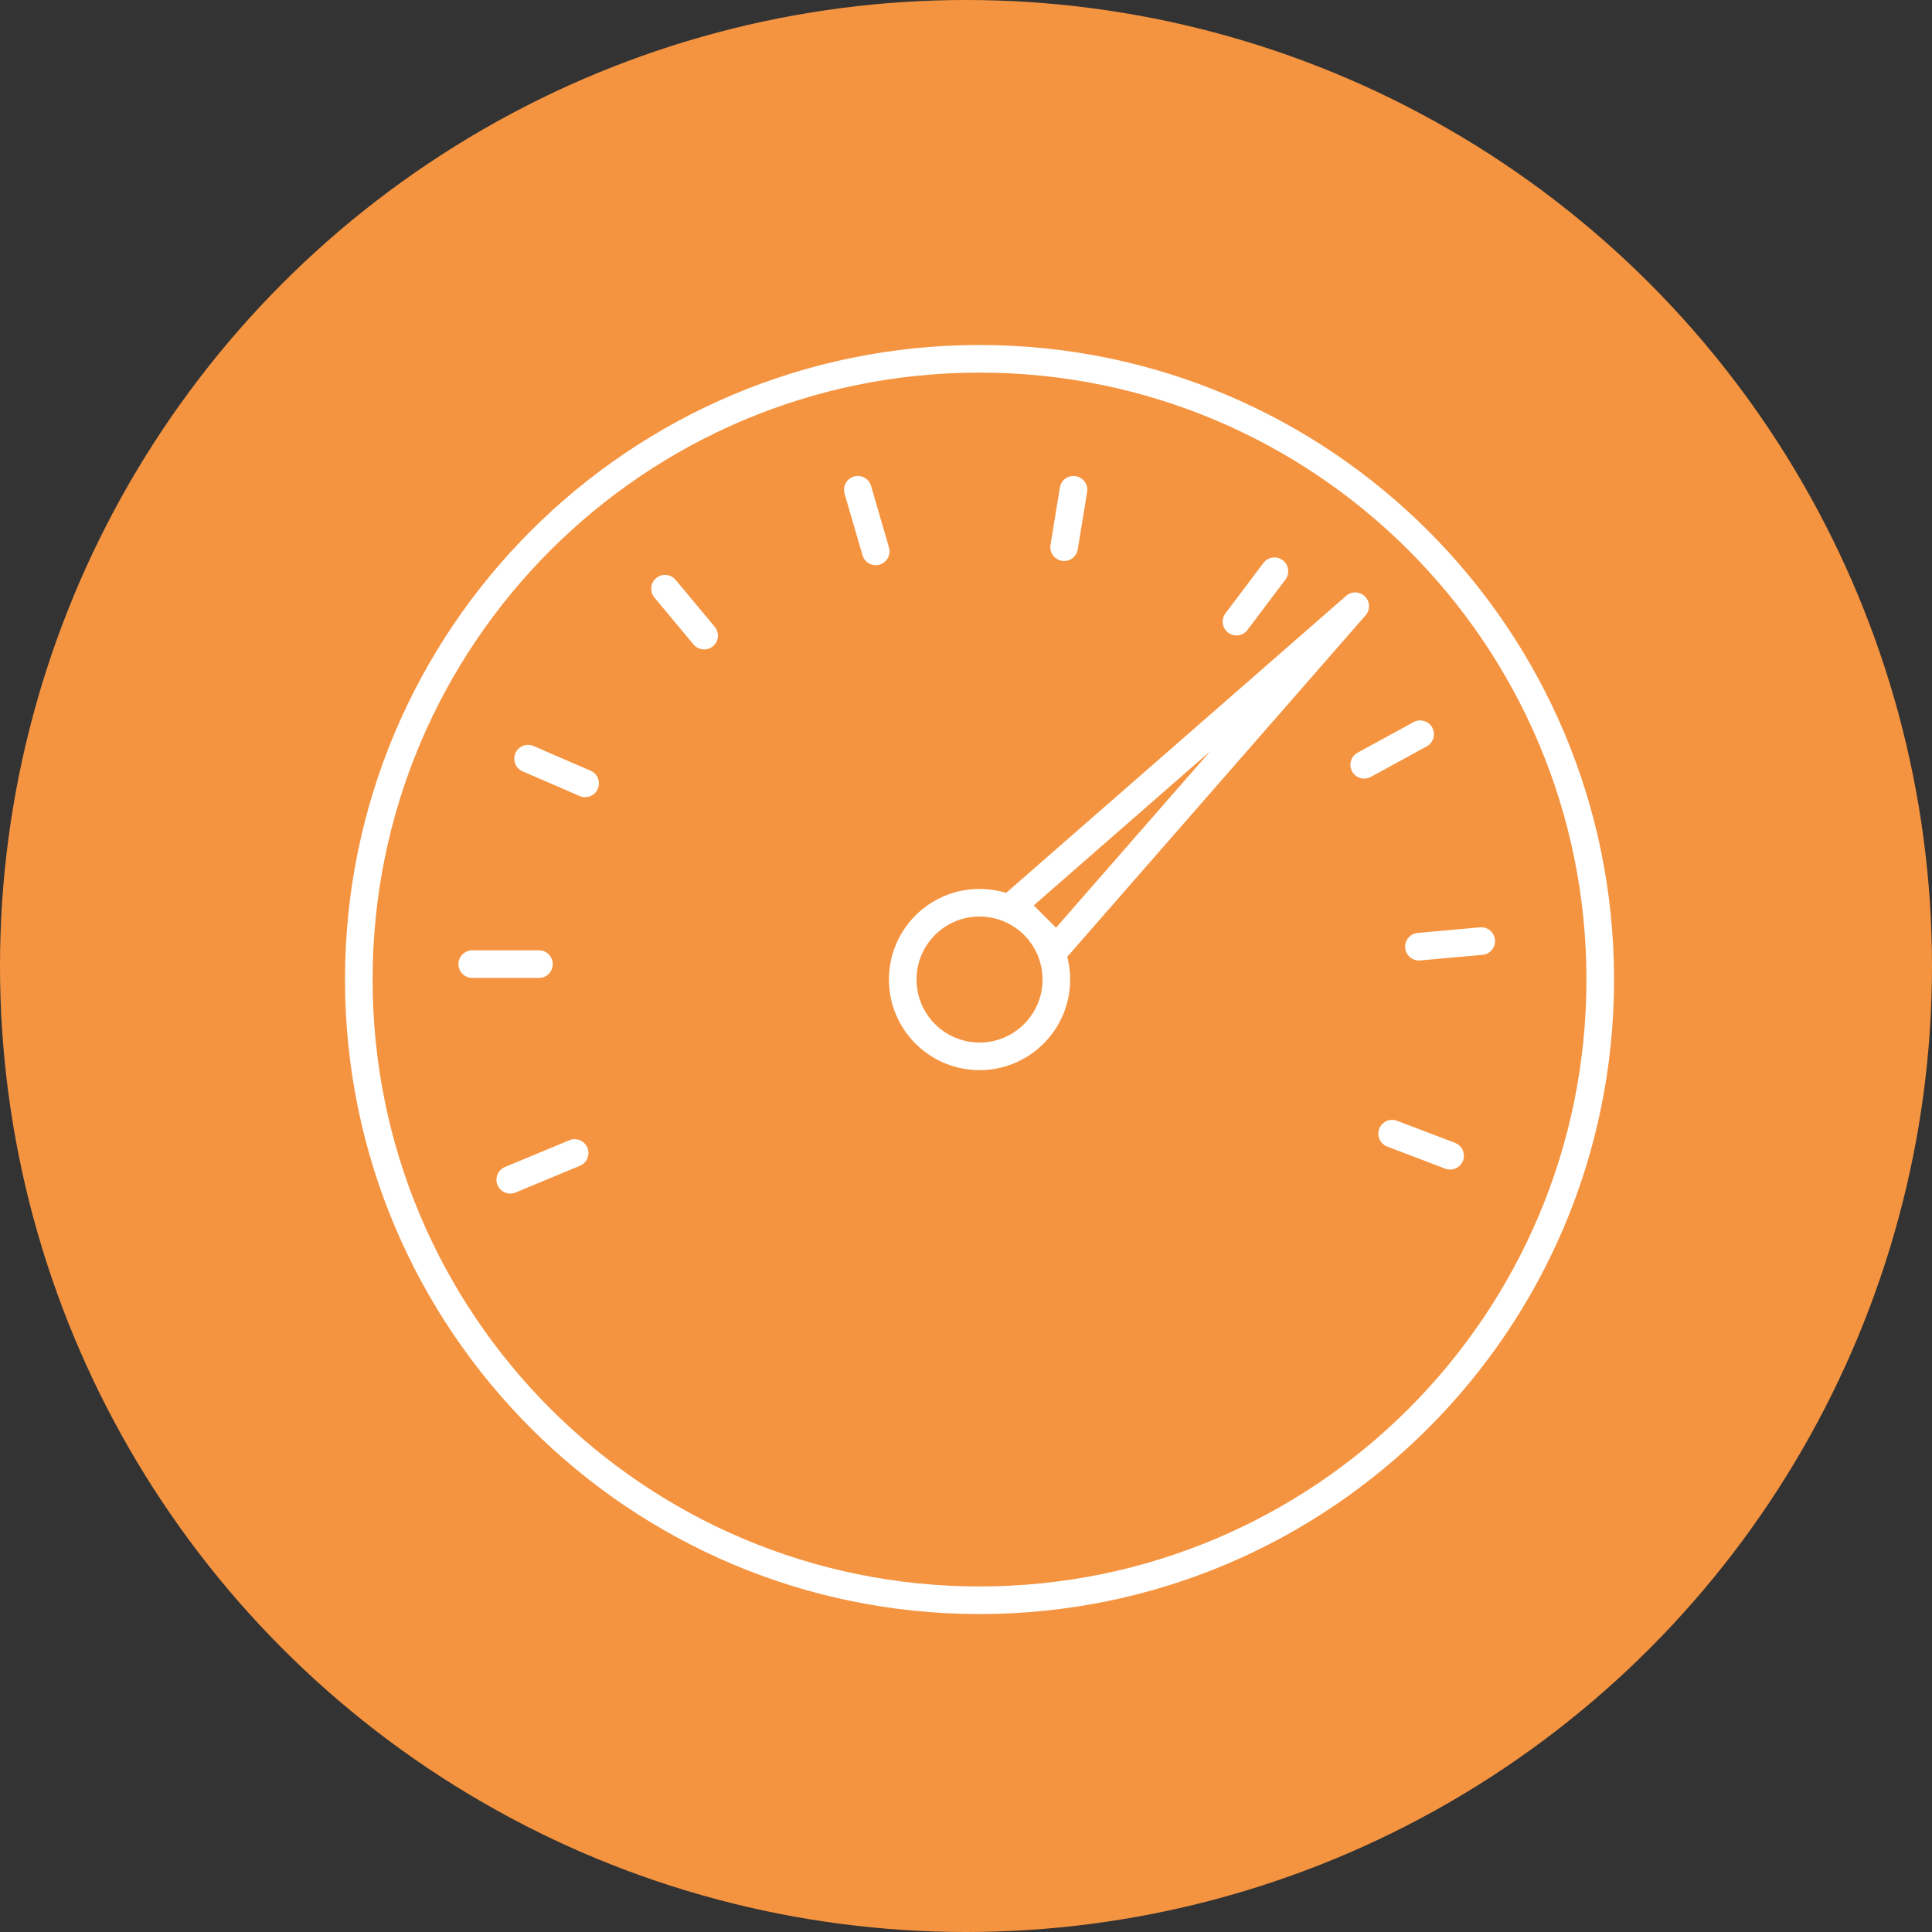
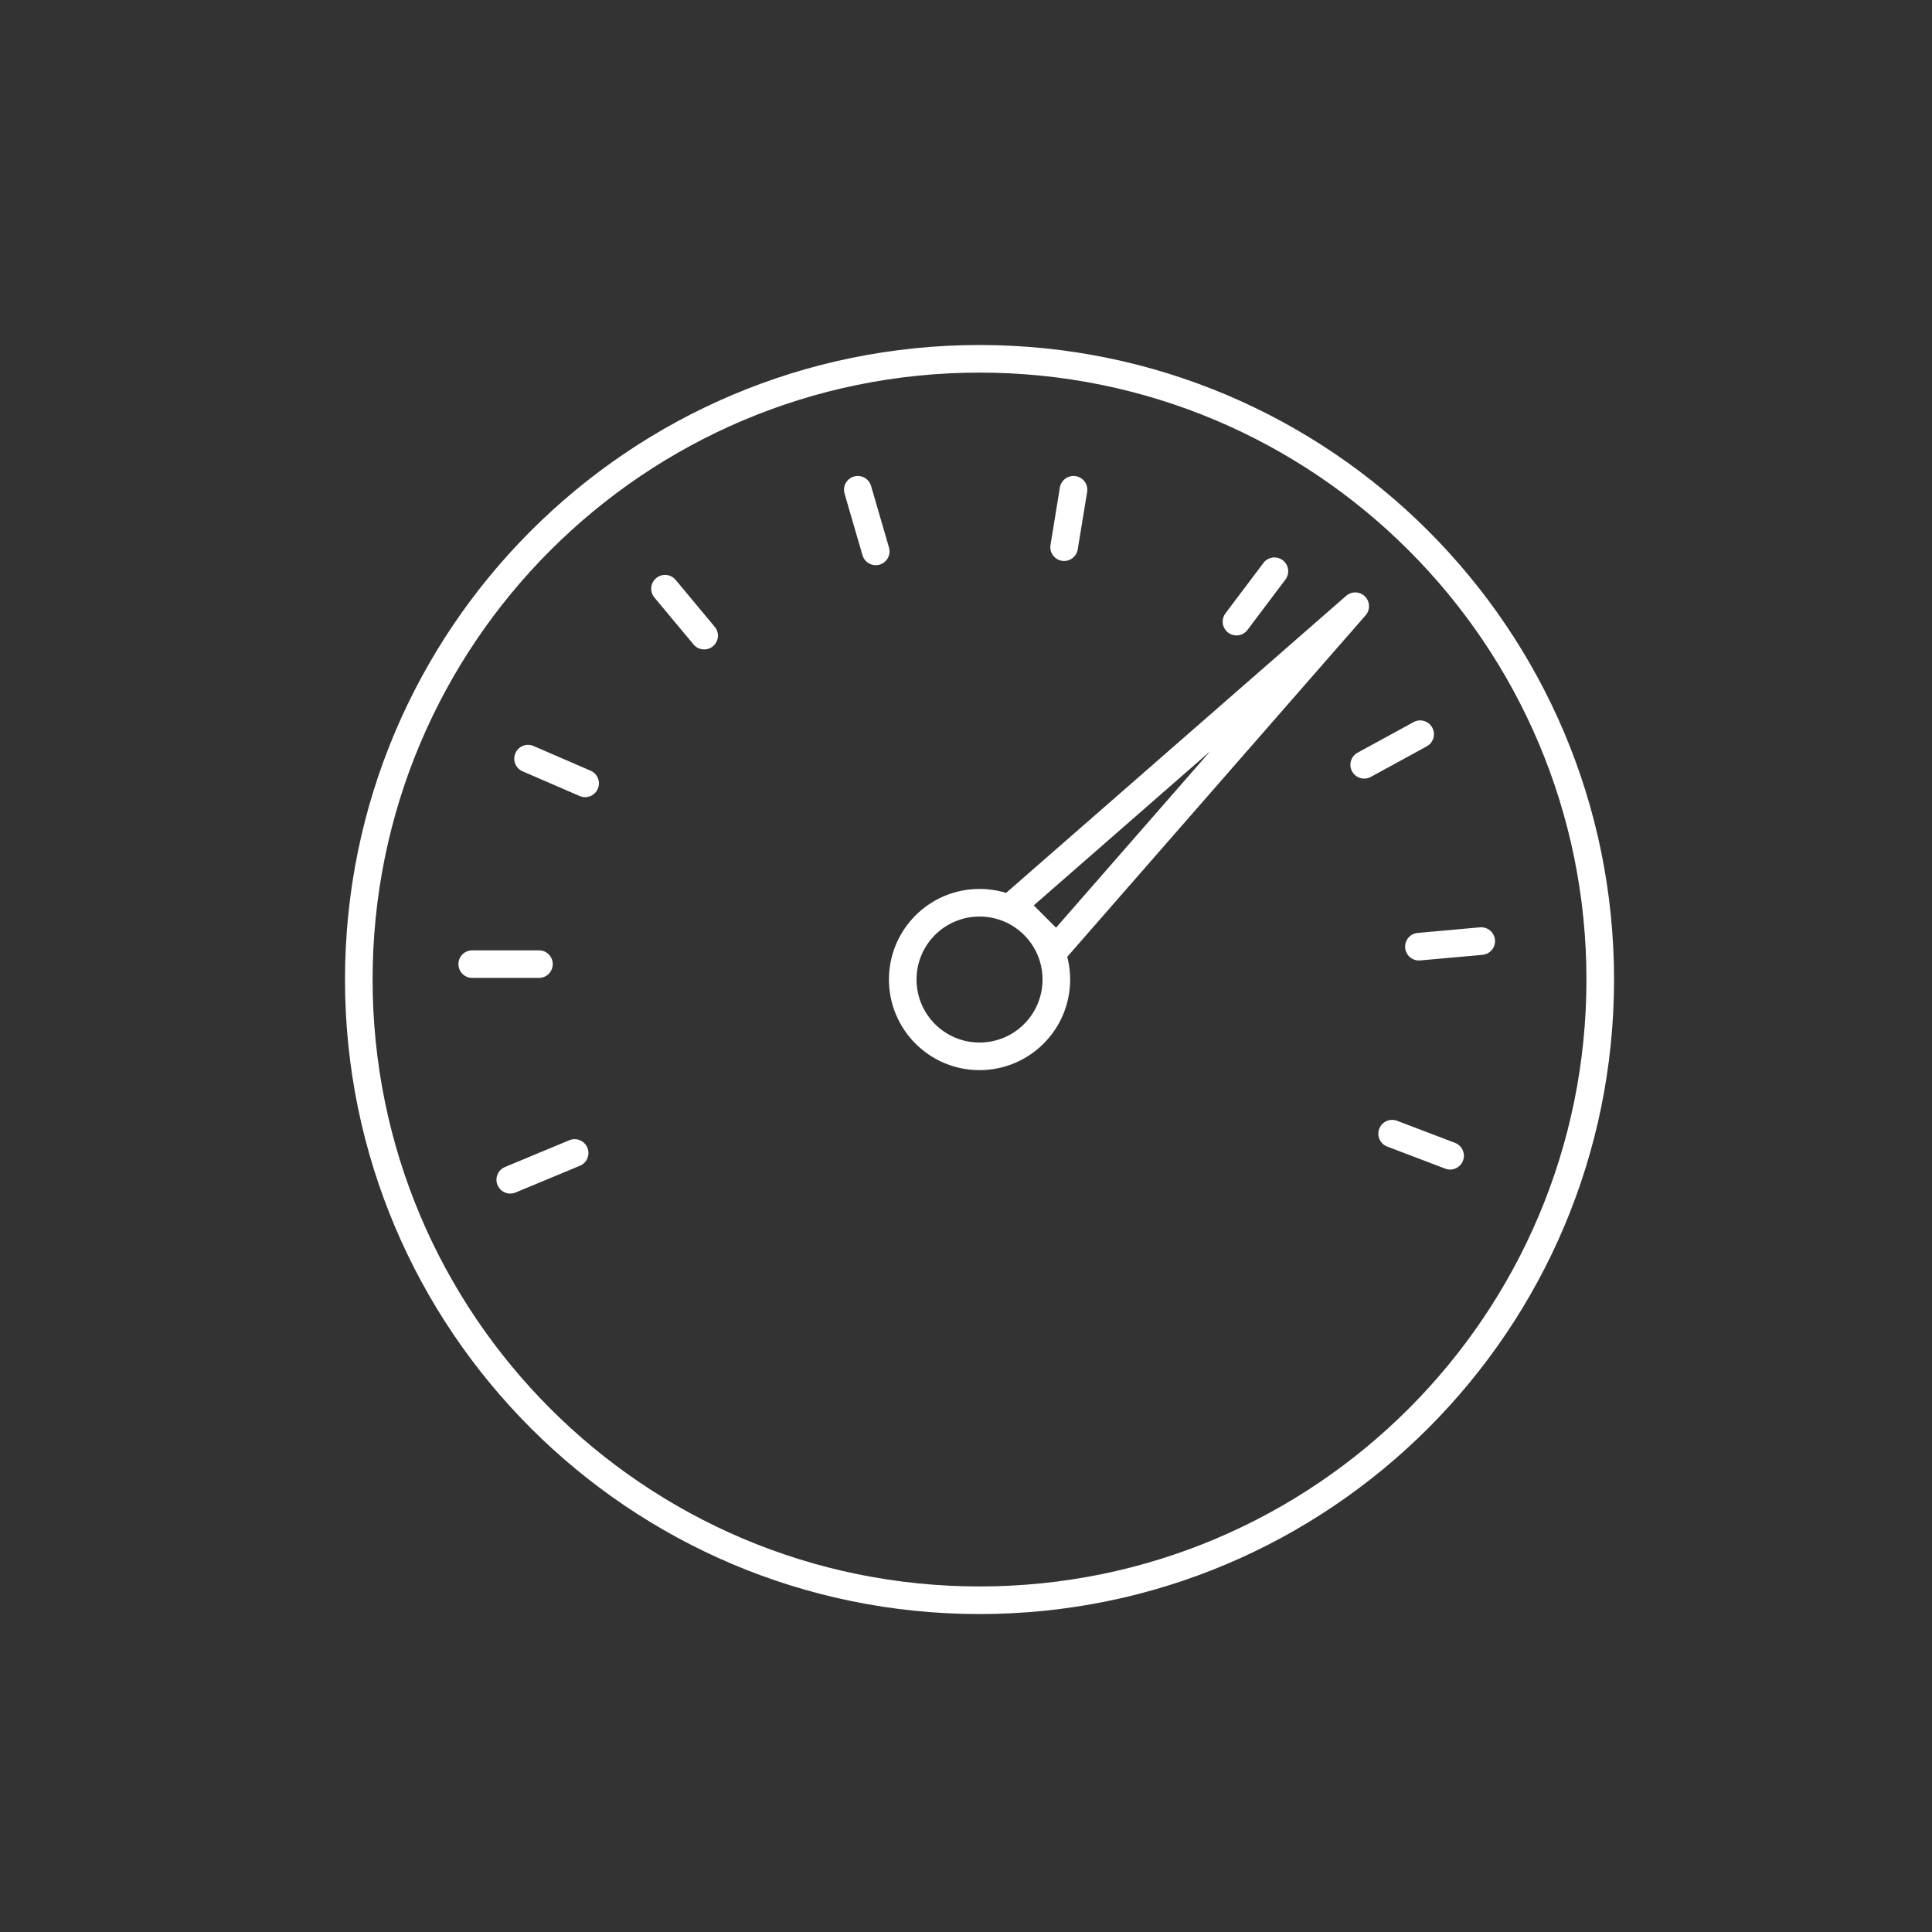
<svg xmlns="http://www.w3.org/2000/svg" width="70" height="70" viewBox="0 0 70 70" fill="none">
  <rect x="0" y="0" width="70" height="70" fill="#333333" stroke="none" />
-   <circle cx="35" cy="35" r="35" fill="#F59440" />
  <path d="M49.102 21.965L49.479 22.294C49.652 22.096 49.642 21.797 49.456 21.611C49.27 21.425 48.972 21.415 48.774 21.588L49.102 21.965ZM36.722 32.78L36.394 32.403C36.289 32.495 36.227 32.625 36.223 32.763C36.218 32.902 36.271 33.036 36.369 33.134L36.722 32.78ZM38.288 34.343L37.934 34.696C38.032 34.794 38.166 34.847 38.304 34.842C38.443 34.837 38.573 34.776 38.664 34.672L38.288 34.343ZM18.296 42.283C18.041 42.389 17.92 42.682 18.026 42.937C18.132 43.192 18.424 43.313 18.68 43.207L18.296 42.283ZM21.012 42.237C21.267 42.131 21.388 41.838 21.282 41.583C21.176 41.328 20.883 41.207 20.628 41.313L21.012 42.237ZM17.11 34.432C16.834 34.432 16.61 34.656 16.61 34.932C16.61 35.209 16.834 35.432 17.11 35.432V34.432ZM19.527 35.432C19.804 35.432 20.027 35.209 20.027 34.932C20.027 34.656 19.804 34.432 19.527 34.432V35.432ZM19.331 27.029C19.078 26.919 18.783 27.035 18.674 27.289C18.564 27.542 18.68 27.837 18.934 27.946L19.331 27.029ZM21.001 28.841C21.255 28.951 21.549 28.835 21.659 28.581C21.769 28.328 21.652 28.033 21.399 27.924L21.001 28.841ZM24.479 21.01C24.302 20.798 23.987 20.769 23.775 20.946C23.563 21.123 23.534 21.438 23.711 21.65L24.479 21.01ZM25.128 23.35C25.305 23.562 25.621 23.591 25.833 23.414C26.045 23.237 26.073 22.922 25.896 22.71L25.128 23.35ZM31.56 17.605C31.483 17.34 31.205 17.188 30.94 17.265C30.675 17.342 30.523 17.62 30.6 17.885L31.56 17.605ZM31.25 20.117C31.327 20.382 31.605 20.535 31.87 20.458C32.135 20.38 32.287 20.103 32.21 19.838L31.25 20.117ZM39.389 17.826C39.433 17.553 39.248 17.296 38.976 17.252C38.703 17.207 38.446 17.392 38.401 17.664L39.389 17.826ZM38.062 19.744C38.017 20.017 38.202 20.274 38.474 20.319C38.747 20.363 39.004 20.178 39.048 19.906L38.062 19.744ZM46.574 20.998C46.74 20.778 46.696 20.464 46.476 20.298C46.255 20.132 45.942 20.176 45.776 20.397L46.574 20.998ZM44.401 22.222C44.234 22.442 44.279 22.756 44.499 22.922C44.72 23.088 45.033 23.044 45.199 22.823L44.401 22.222ZM51.695 27.041C51.937 26.909 52.026 26.605 51.894 26.363C51.761 26.12 51.458 26.031 51.215 26.164L51.695 27.041ZM49.188 27.271C48.946 27.404 48.856 27.707 48.989 27.95C49.121 28.192 49.425 28.281 49.667 28.149L49.188 27.271ZM53.712 34.596C53.987 34.571 54.19 34.328 54.166 34.053C54.141 33.778 53.898 33.575 53.623 33.599L53.712 34.596ZM51.365 33.802C51.09 33.827 50.887 34.07 50.912 34.345C50.937 34.62 51.18 34.823 51.455 34.798L51.365 33.802ZM52.362 42.342C52.62 42.441 52.909 42.311 53.007 42.053C53.106 41.795 52.976 41.506 52.718 41.408L52.362 42.342ZM50.618 40.608C50.36 40.51 50.071 40.639 49.973 40.897C49.874 41.155 50.004 41.444 50.262 41.542L50.618 40.608ZM57.48 35.49C57.48 47.635 47.635 57.48 35.49 57.48V58.48C48.187 58.48 58.48 48.187 58.48 35.49H57.48ZM35.49 57.48C23.345 57.48 13.5 47.635 13.5 35.49H12.5C12.5 48.187 22.793 58.48 35.49 58.48V57.48ZM13.5 35.49C13.5 23.345 23.345 13.5 35.49 13.5V12.5C22.793 12.5 12.5 22.793 12.5 35.49H13.5ZM35.49 13.5C47.635 13.5 57.48 23.345 57.48 35.49H58.48C58.48 22.793 48.187 12.5 35.49 12.5V13.5ZM37.773 35.49C37.773 36.751 36.751 37.773 35.49 37.773V38.773C37.303 38.773 38.773 37.303 38.773 35.49H37.773ZM35.49 37.773C34.229 37.773 33.208 36.751 33.208 35.49H32.208C32.208 37.303 33.677 38.773 35.49 38.773V37.773ZM33.208 35.49C33.208 34.229 34.229 33.208 35.49 33.208V32.208C33.677 32.208 32.208 33.677 32.208 35.49H33.208ZM35.49 33.208C36.751 33.208 37.773 34.229 37.773 35.49H38.773C38.773 33.677 37.303 32.208 35.49 32.208V33.208ZM48.774 21.588L36.394 32.403L37.051 33.157L49.431 22.342L48.774 21.588ZM36.369 33.134L37.934 34.696L38.641 33.989L37.076 32.426L36.369 33.134ZM38.664 34.672L49.479 22.294L48.726 21.636L37.911 34.014L38.664 34.672ZM18.68 43.207L21.012 42.237L20.628 41.313L18.296 42.283L18.68 43.207ZM17.11 35.432H19.527V34.432H17.11V35.432ZM18.934 27.946L21.001 28.841L21.399 27.924L19.331 27.029L18.934 27.946ZM23.711 21.65L25.128 23.35L25.896 22.71L24.479 21.01L23.711 21.65ZM30.6 17.885L31.25 20.117L32.21 19.838L31.56 17.605L30.6 17.885ZM38.401 17.664L38.062 19.744L39.048 19.906L39.389 17.826L38.401 17.664ZM45.776 20.397L44.401 22.222L45.199 22.823L46.574 20.998L45.776 20.397ZM51.215 26.164L49.188 27.271L49.667 28.149L51.695 27.041L51.215 26.164ZM53.623 33.599L51.365 33.802L51.455 34.798L53.712 34.596L53.623 33.599ZM52.718 41.408L50.618 40.608L50.262 41.542L52.362 42.342L52.718 41.408Z" fill="white" />
</svg>